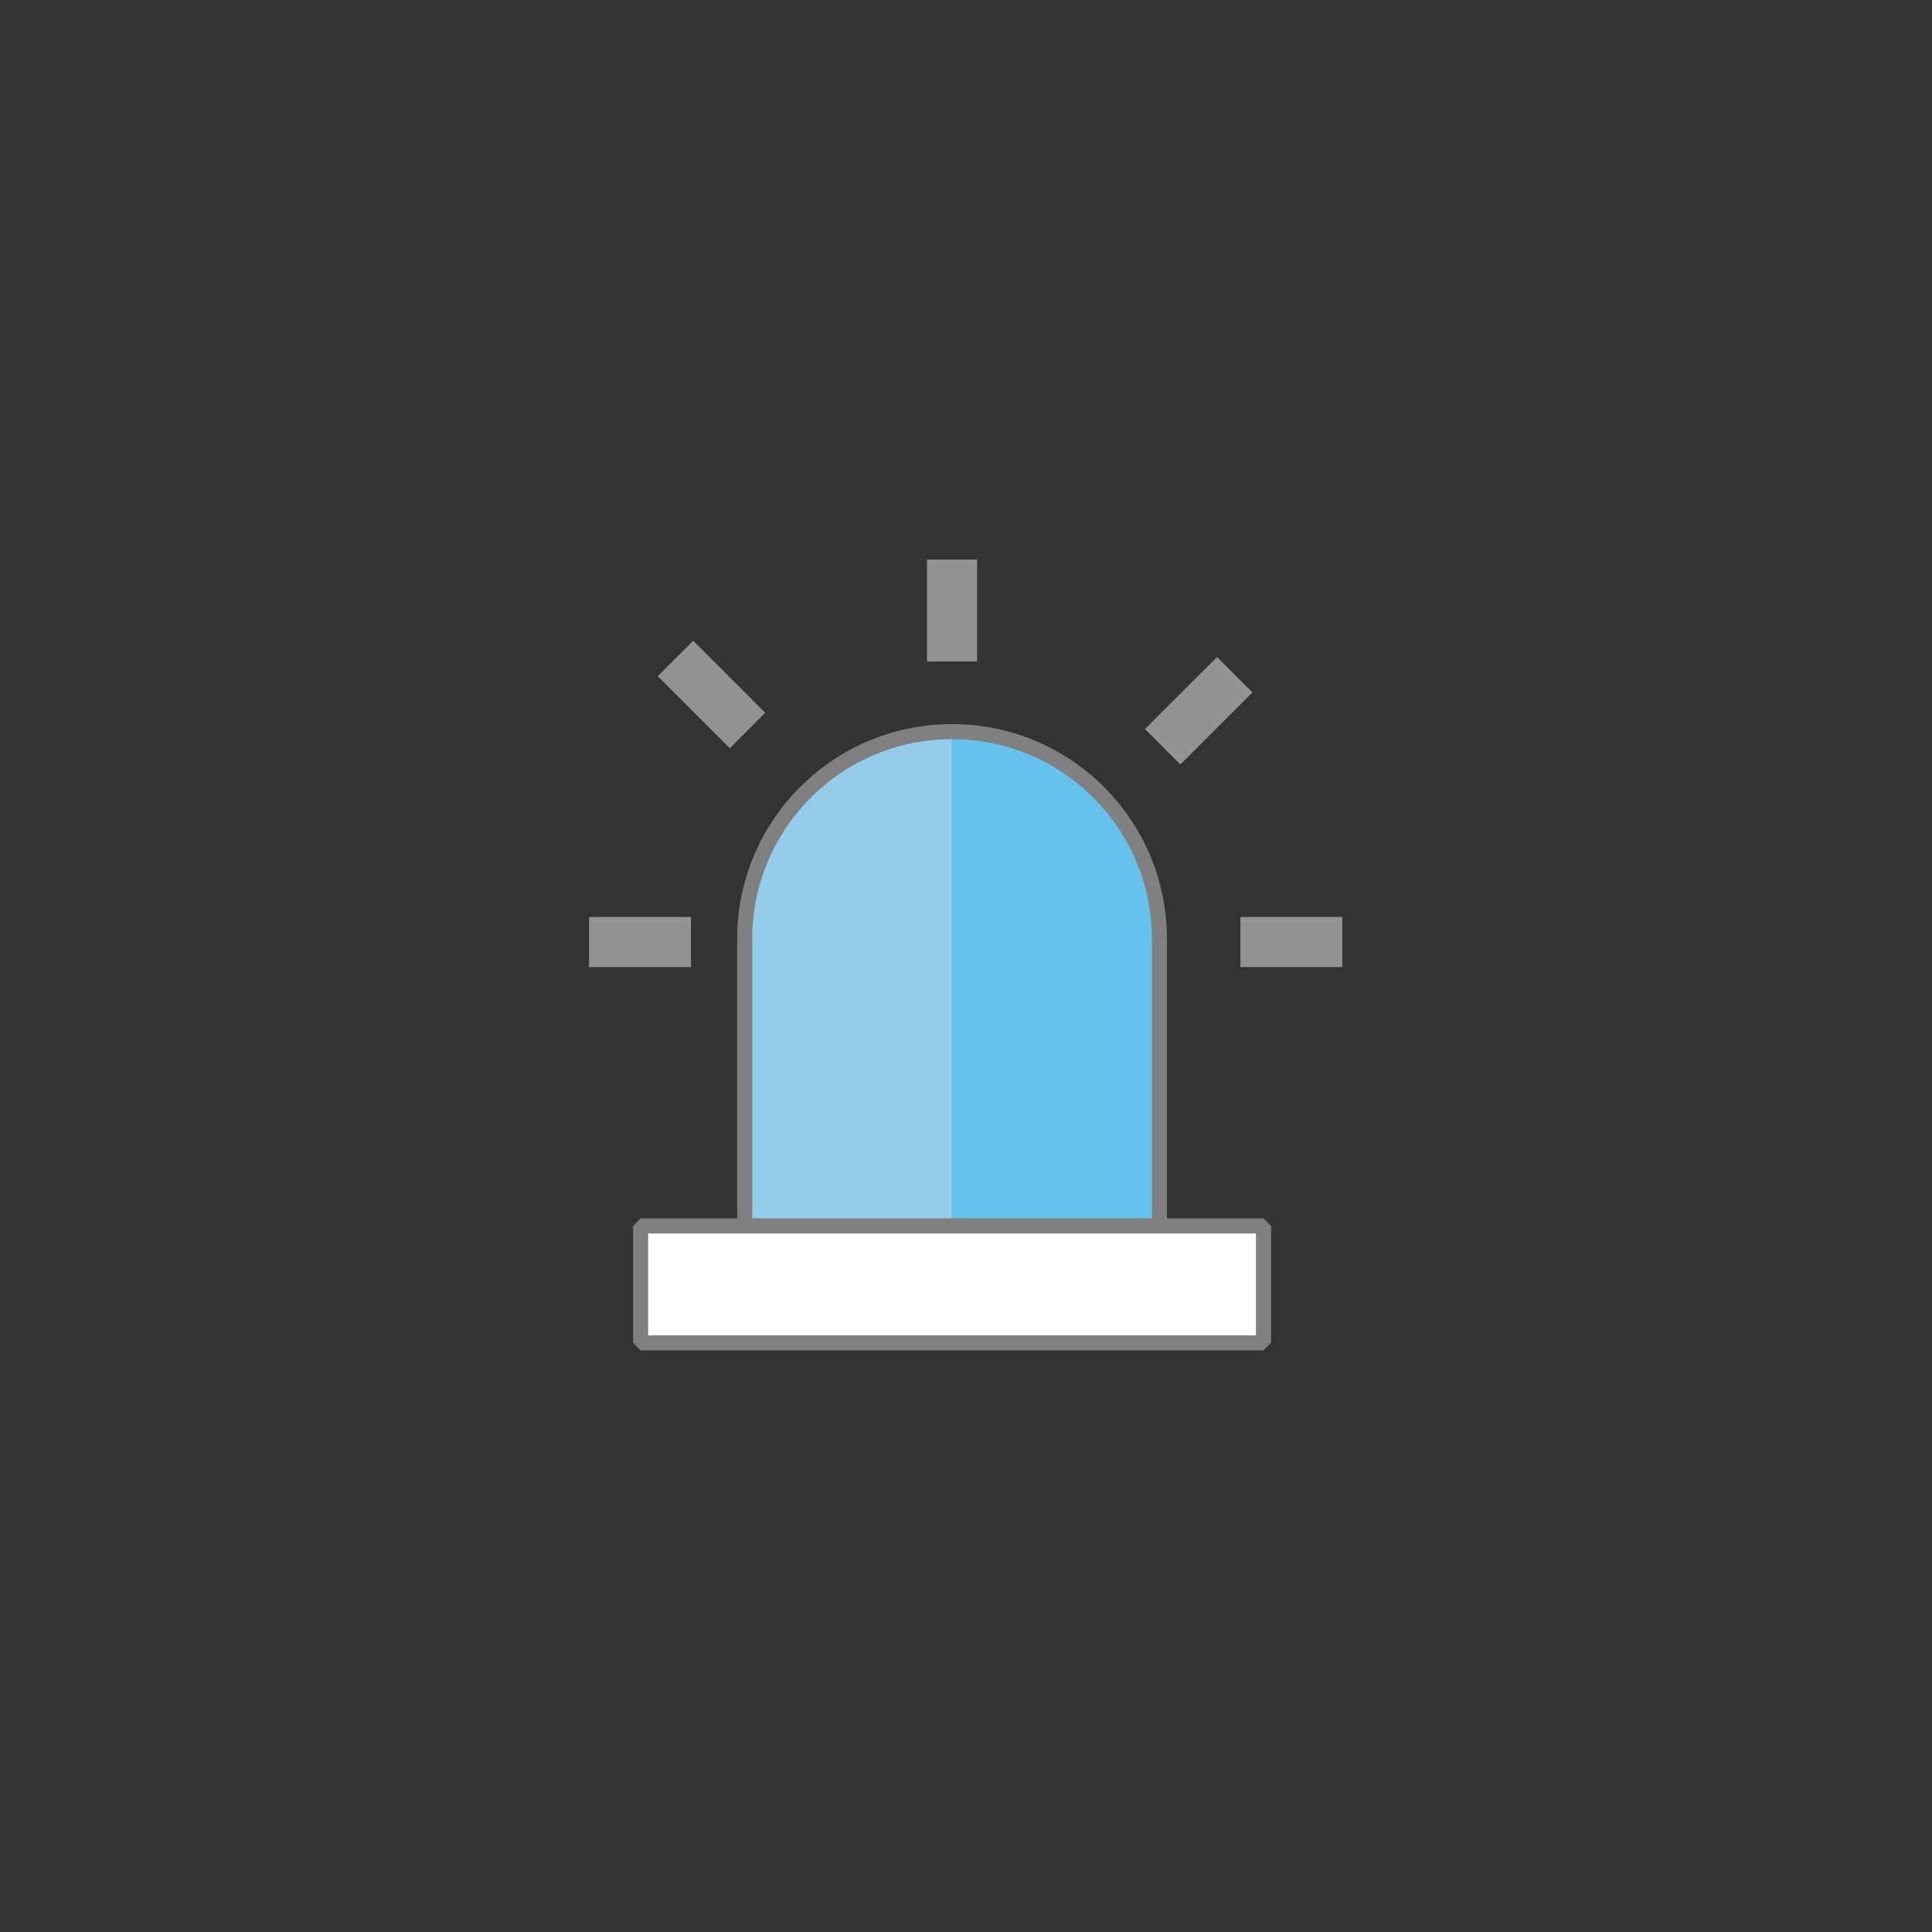
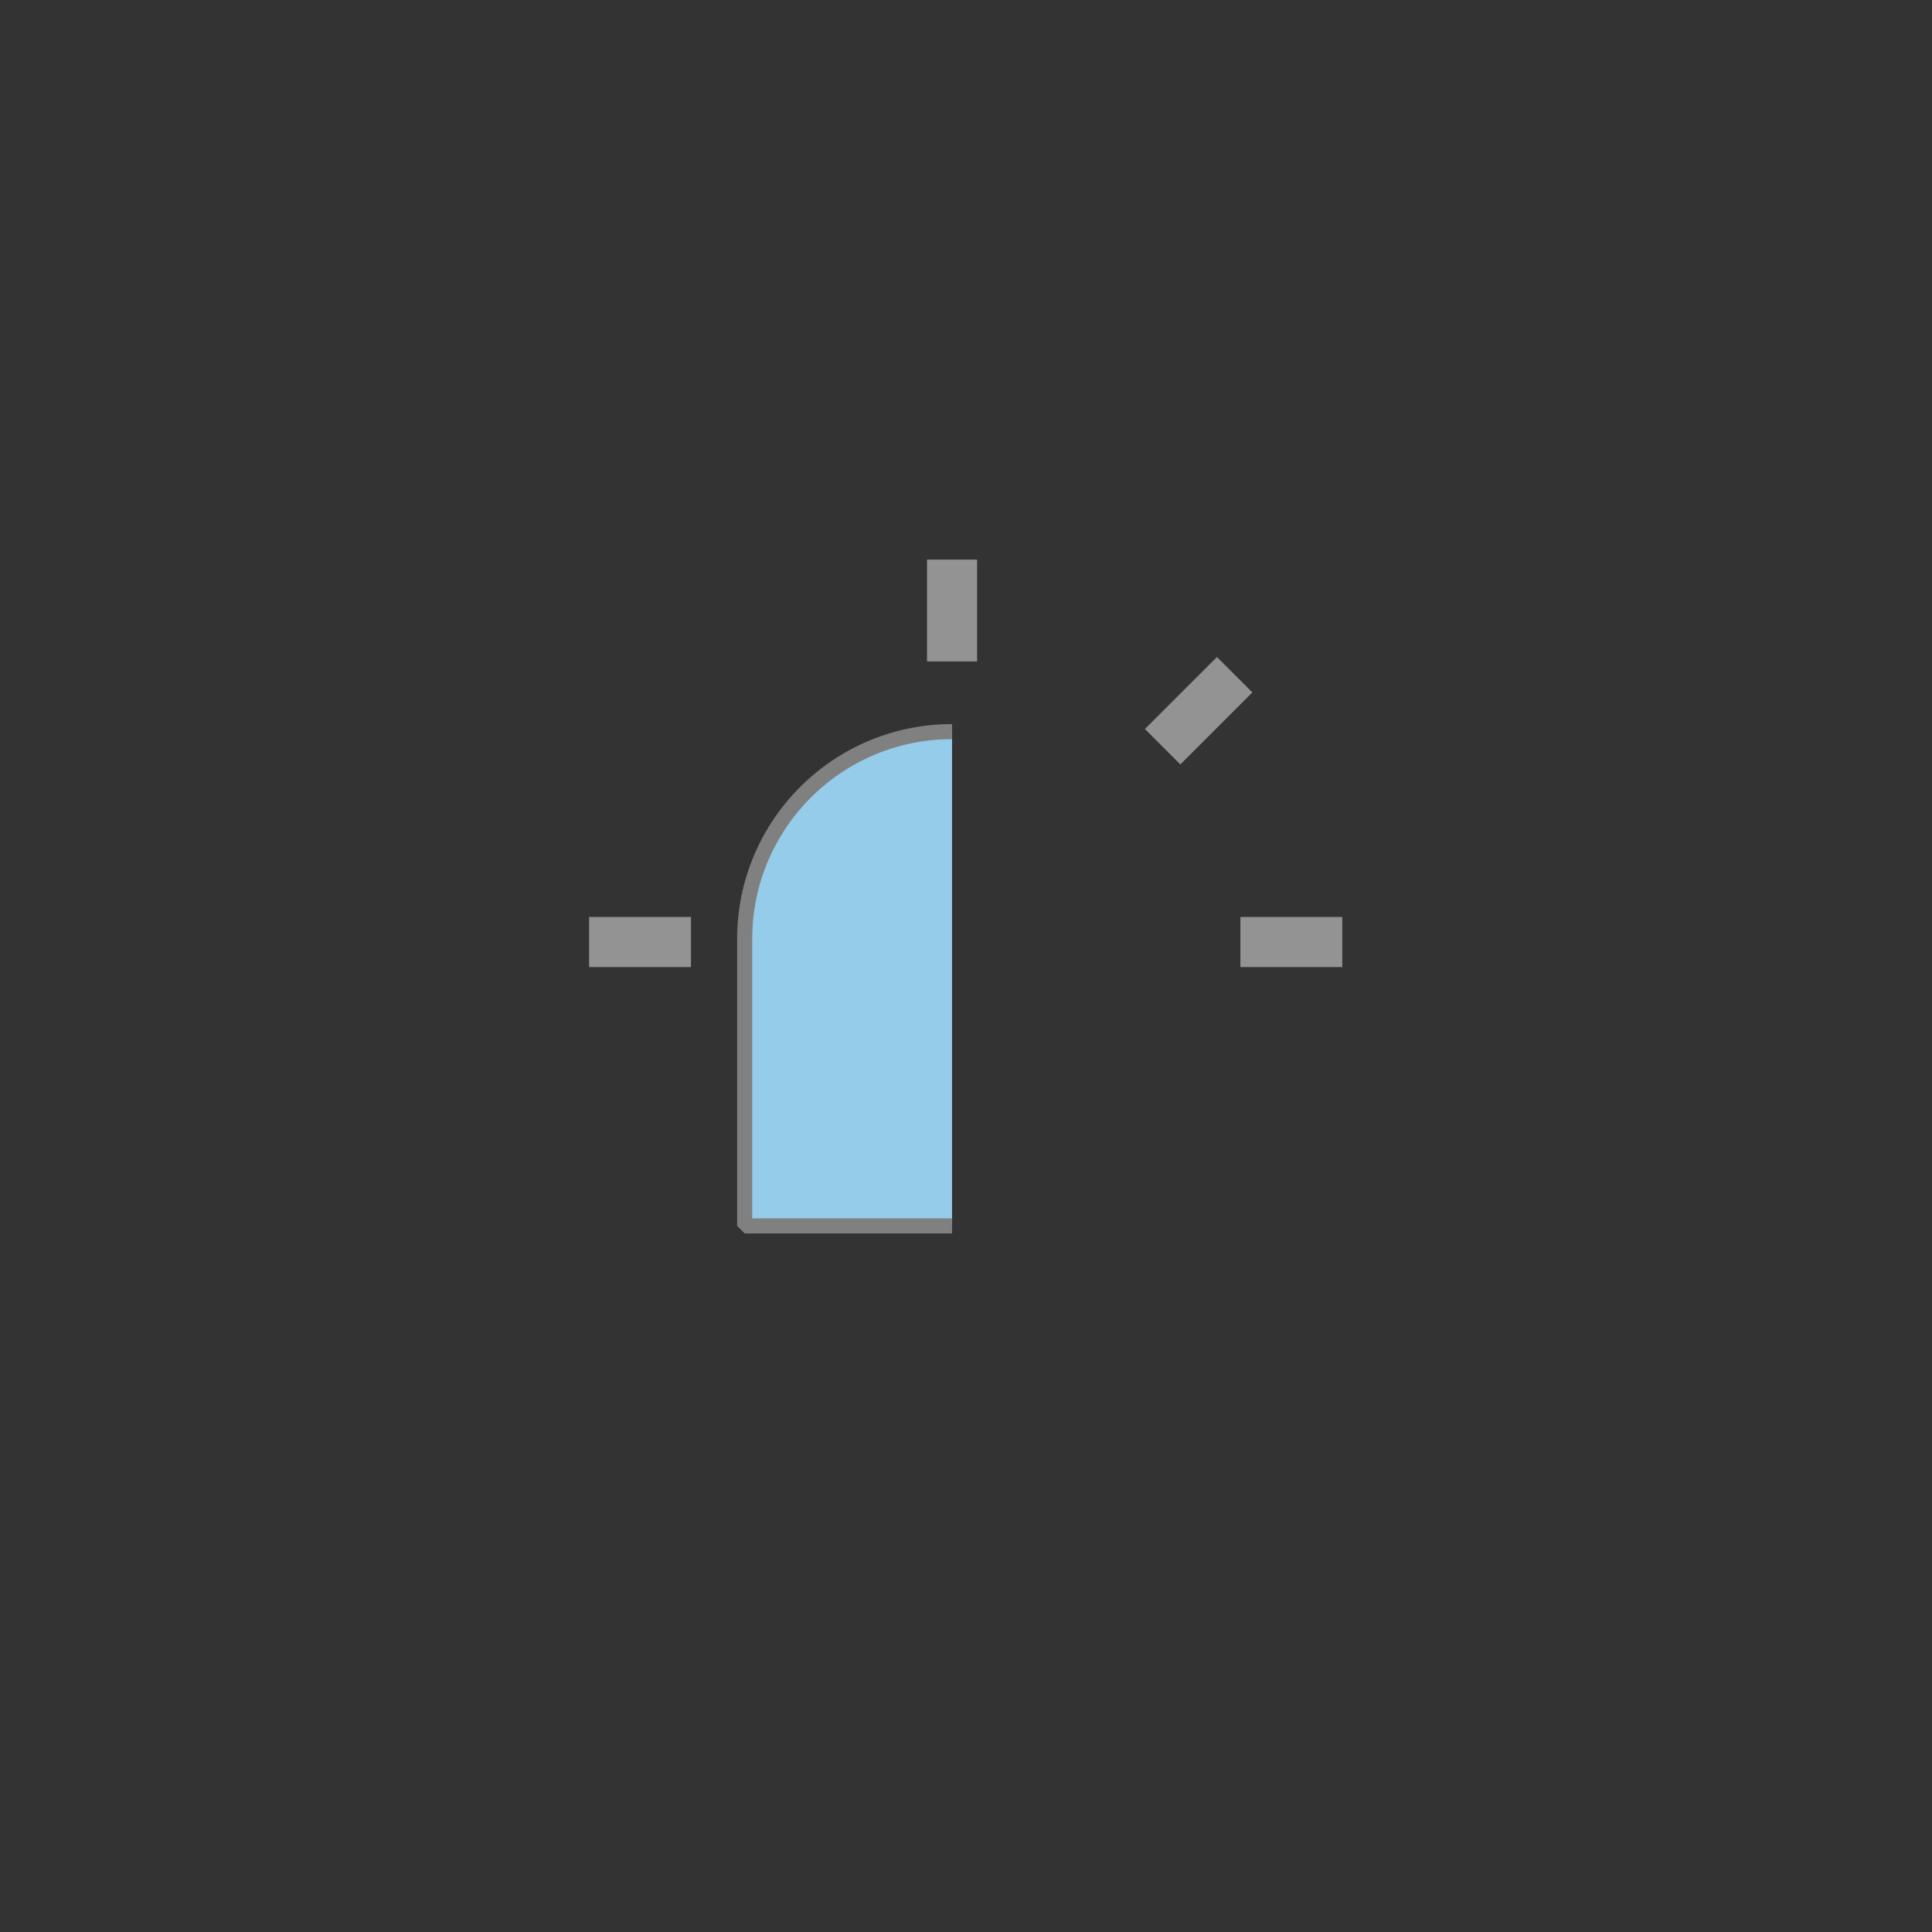
<svg xmlns="http://www.w3.org/2000/svg" id="Layer_3" viewBox="0 0 1080 1080">
  <rect x="0" y="0" width="1080" height="1080" fill="#333333" stroke="none" />
  <defs>
    <style>
      .cls-1 {
        fill: #64c2ec;
      }

      .cls-1, .cls-2, .cls-3 {
        stroke: gray;
        stroke-linejoin: bevel;
        stroke-width: 8.43px;
      }

      .cls-2 {
        fill: #fff;
      }

      .cls-3 {
        fill: #95ccea;
      }

      .cls-4 {
        fill: none;
        stroke: #949393;
        stroke-miterlimit: 10;
        stroke-width: 28px;
      }
    </style>
  </defs>
-   <rect class="cls-2" x="358.1" y="685.3" width="348.21" height="65.35" />
  <path class="cls-3" d="M532.2,685.29h-115.92v-160.39c0-64.02,51.9-115.92,115.92-115.92" />
-   <path class="cls-1" d="M532.2,408.98c64.02,0,115.92,51.9,115.92,115.92v160.39h-115.92" />
  <line class="cls-4" x1="532.2" y1="369.76" x2="532.2" y2="312.81" />
-   <line class="cls-4" x1="417.86" y1="408.37" x2="377.6" y2="368.1" />
  <line class="cls-4" x1="649.92" y1="417.43" x2="690.19" y2="377.17" />
  <line class="cls-4" x1="386.26" y1="526.6" x2="329.31" y2="526.6" />
  <line class="cls-4" x1="750.34" y1="526.6" x2="693.39" y2="526.6" />
</svg>